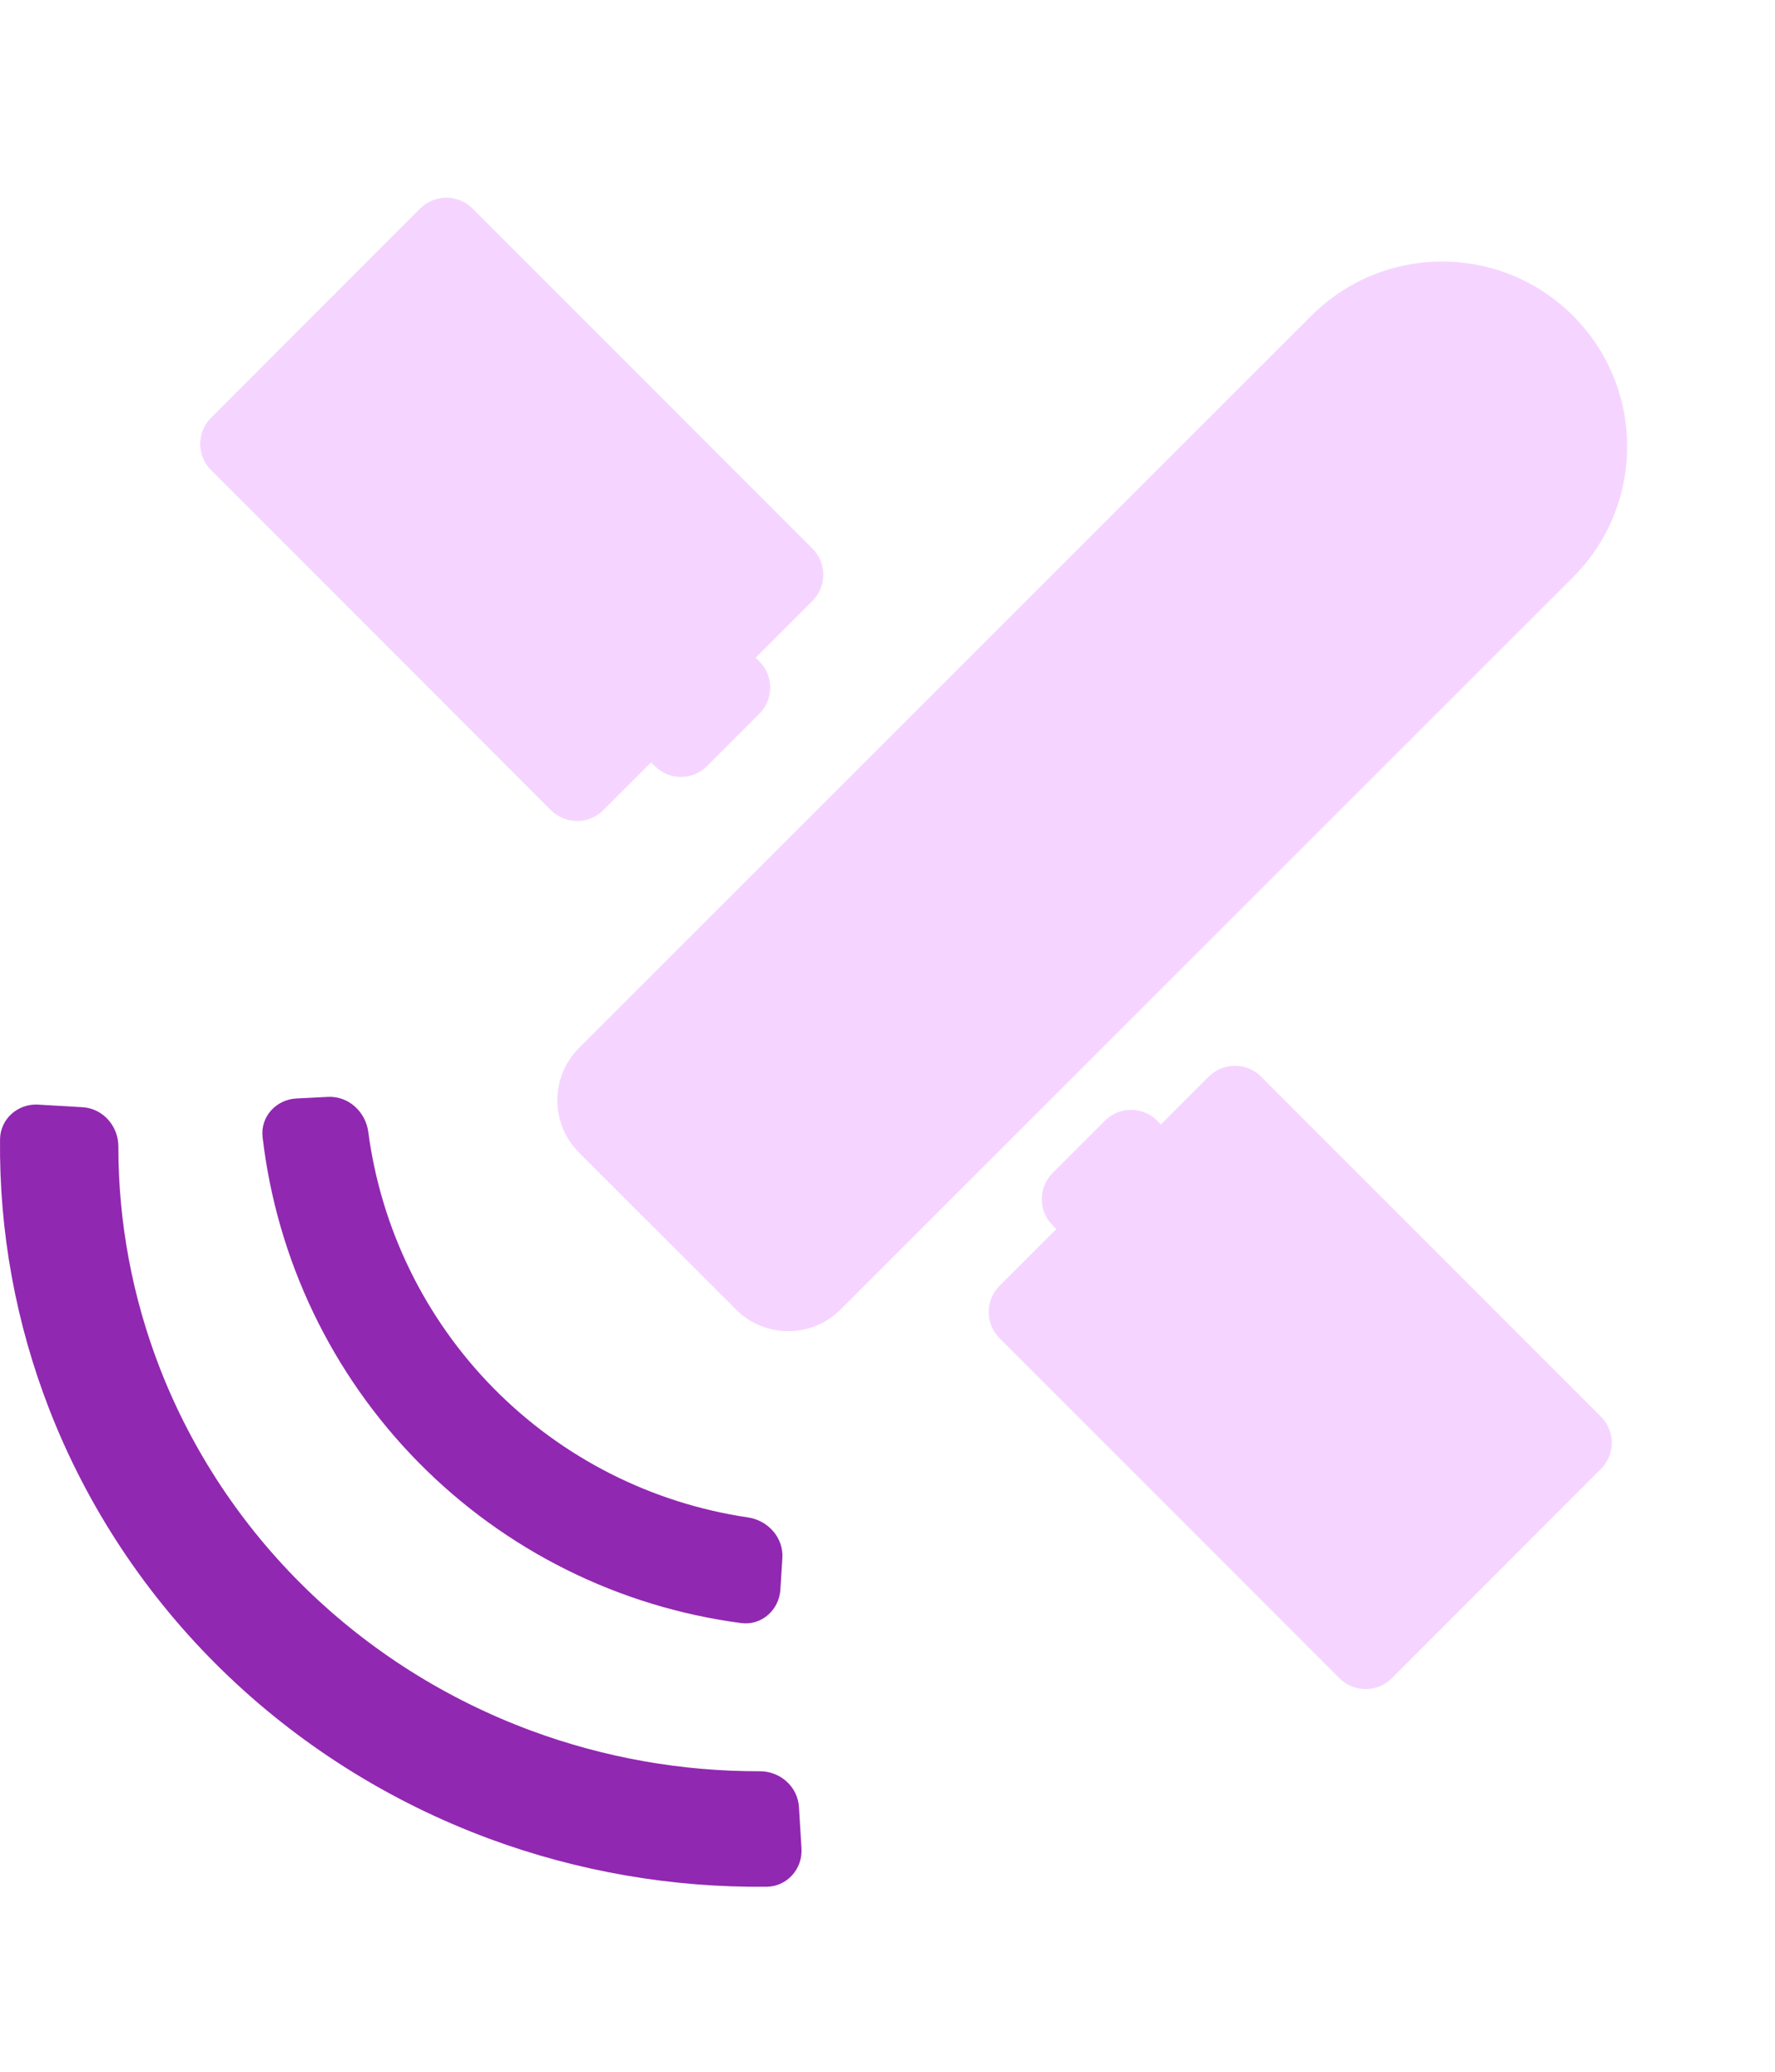
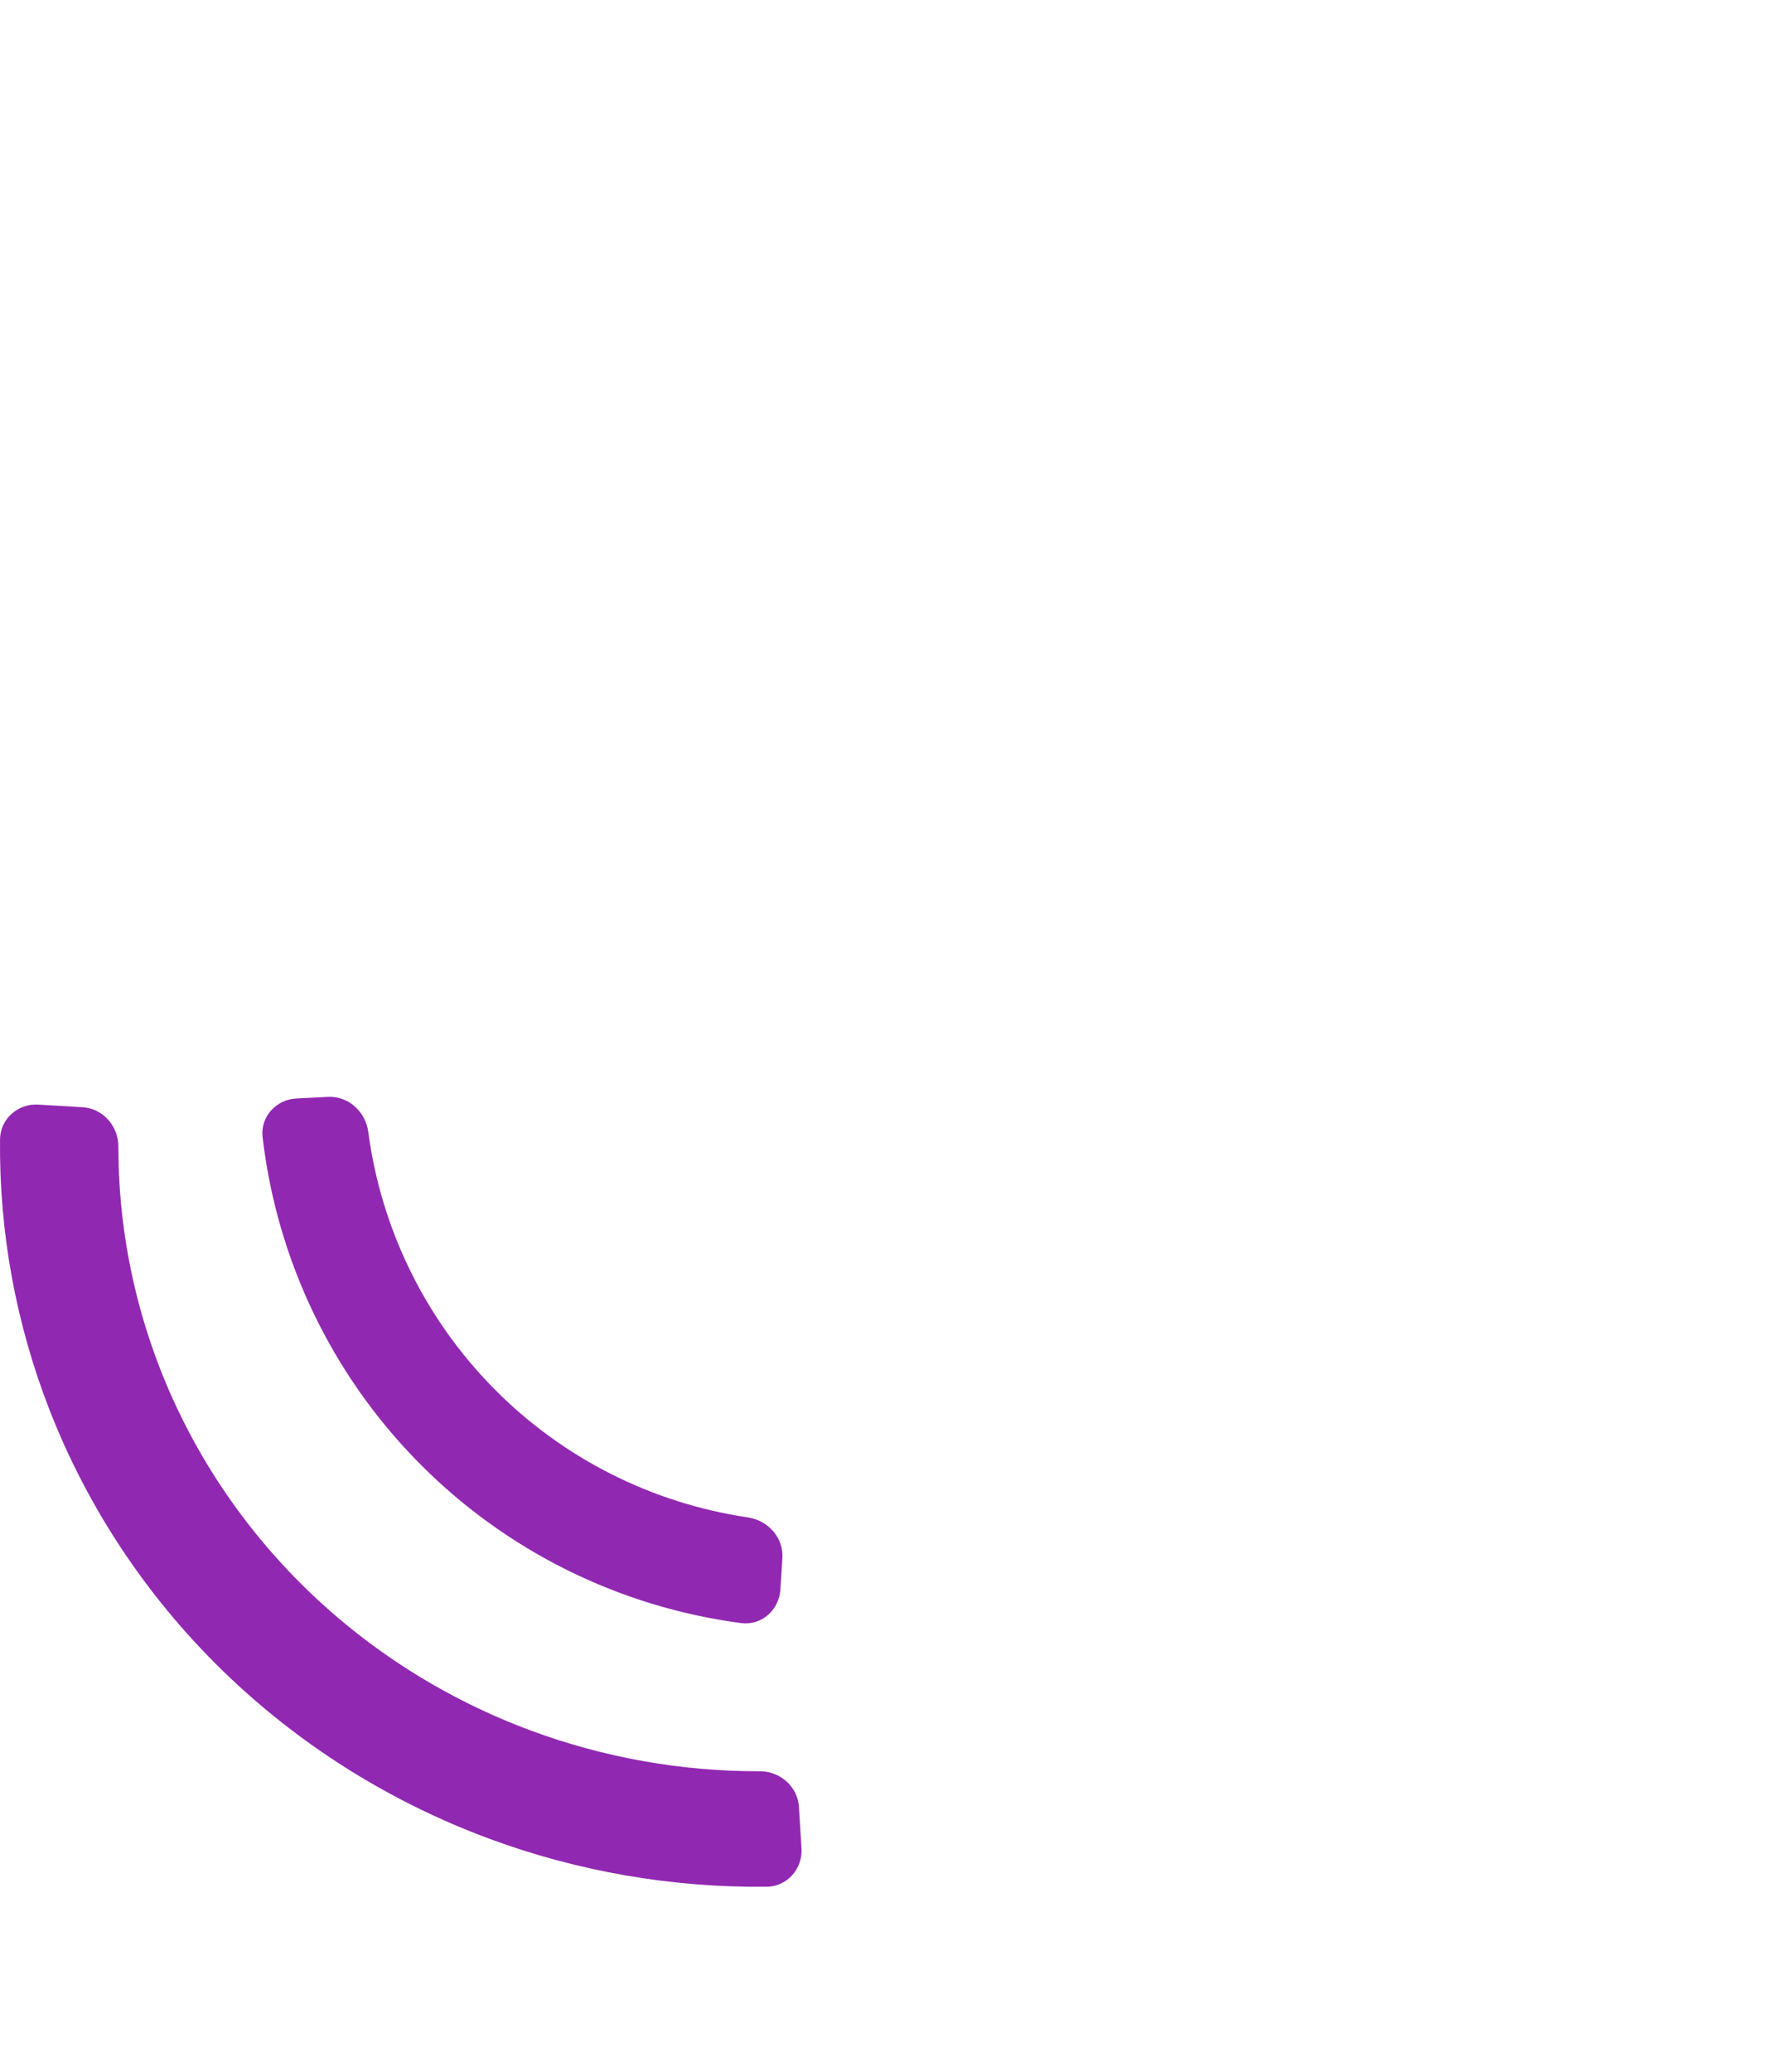
<svg xmlns="http://www.w3.org/2000/svg" width="48" height="56" viewBox="0 0 48 56" fill="none">
-   <path d="M35.463 8.534C37.417 6.582 40.583 6.582 42.537 8.534C44.49 10.486 44.49 13.651 42.537 15.603L22.732 35.396C21.95 36.177 20.683 36.177 19.902 35.396L15.658 31.155C14.877 30.374 14.877 29.108 15.658 28.327L35.463 8.534Z" fill="#F5D5FF" />
-   <path fill-rule="evenodd" clip-rule="evenodd" d="M5.707 11.293C5.316 11.683 5.316 12.317 5.707 12.707L14.899 21.899C15.29 22.29 15.923 22.29 16.314 21.899L17.607 20.607L17.707 20.707C18.098 21.098 18.731 21.098 19.121 20.707L20.535 19.293C20.926 18.902 20.926 18.269 20.535 17.879L20.435 17.778L21.97 16.243C22.361 15.852 22.361 15.219 21.97 14.828L12.778 5.636C12.387 5.246 11.754 5.246 11.364 5.636L5.707 11.293Z" fill="#F5D5FF" />
-   <path fill-rule="evenodd" clip-rule="evenodd" d="M43.293 39.707C43.684 39.317 43.684 38.683 43.293 38.293L34.101 29.101C33.71 28.71 33.077 28.71 32.686 29.101L31.393 30.393L31.293 30.293C30.902 29.902 30.269 29.902 29.879 30.293L28.465 31.707C28.074 32.098 28.074 32.731 28.465 33.121L28.565 33.222L27.03 34.757C26.639 35.148 26.639 35.781 27.03 36.172L36.222 45.364C36.612 45.755 37.246 45.755 37.636 45.364L43.293 39.707Z" fill="#F5D5FF" />
  <path d="M21.103 42.971C21.067 43.522 20.591 43.944 20.043 43.872C16.741 43.438 13.667 41.914 11.316 39.528C8.965 37.142 7.487 34.046 7.101 30.737C7.037 30.189 7.465 29.719 8.017 29.692L8.87 29.649C9.421 29.622 9.886 30.048 9.959 30.596C10.304 33.203 11.489 35.639 13.348 37.525C15.207 39.412 17.625 40.632 20.227 41.016C20.773 41.097 21.193 41.568 21.157 42.119L21.103 42.971Z" fill="#9128B1" />
  <path d="M21.674 49.962C21.708 50.515 21.287 50.992 20.734 50.999C18.175 51.027 15.63 50.588 13.231 49.701C10.52 48.697 8.057 47.144 6.006 45.144C3.956 43.144 2.363 40.742 1.334 38.097C0.426 35.763 -0.025 33.286 0.001 30.796C0.007 30.245 0.482 29.826 1.032 29.858L2.231 29.928C2.783 29.961 3.201 30.436 3.201 30.989C3.199 33.036 3.58 35.07 4.326 36.989C5.195 39.221 6.539 41.248 8.269 42.936C10 44.624 12.078 45.934 14.366 46.781C16.343 47.512 18.438 47.883 20.547 47.877C21.098 47.876 21.571 48.292 21.605 48.842L21.674 49.962Z" fill="#9128B1" />
</svg>